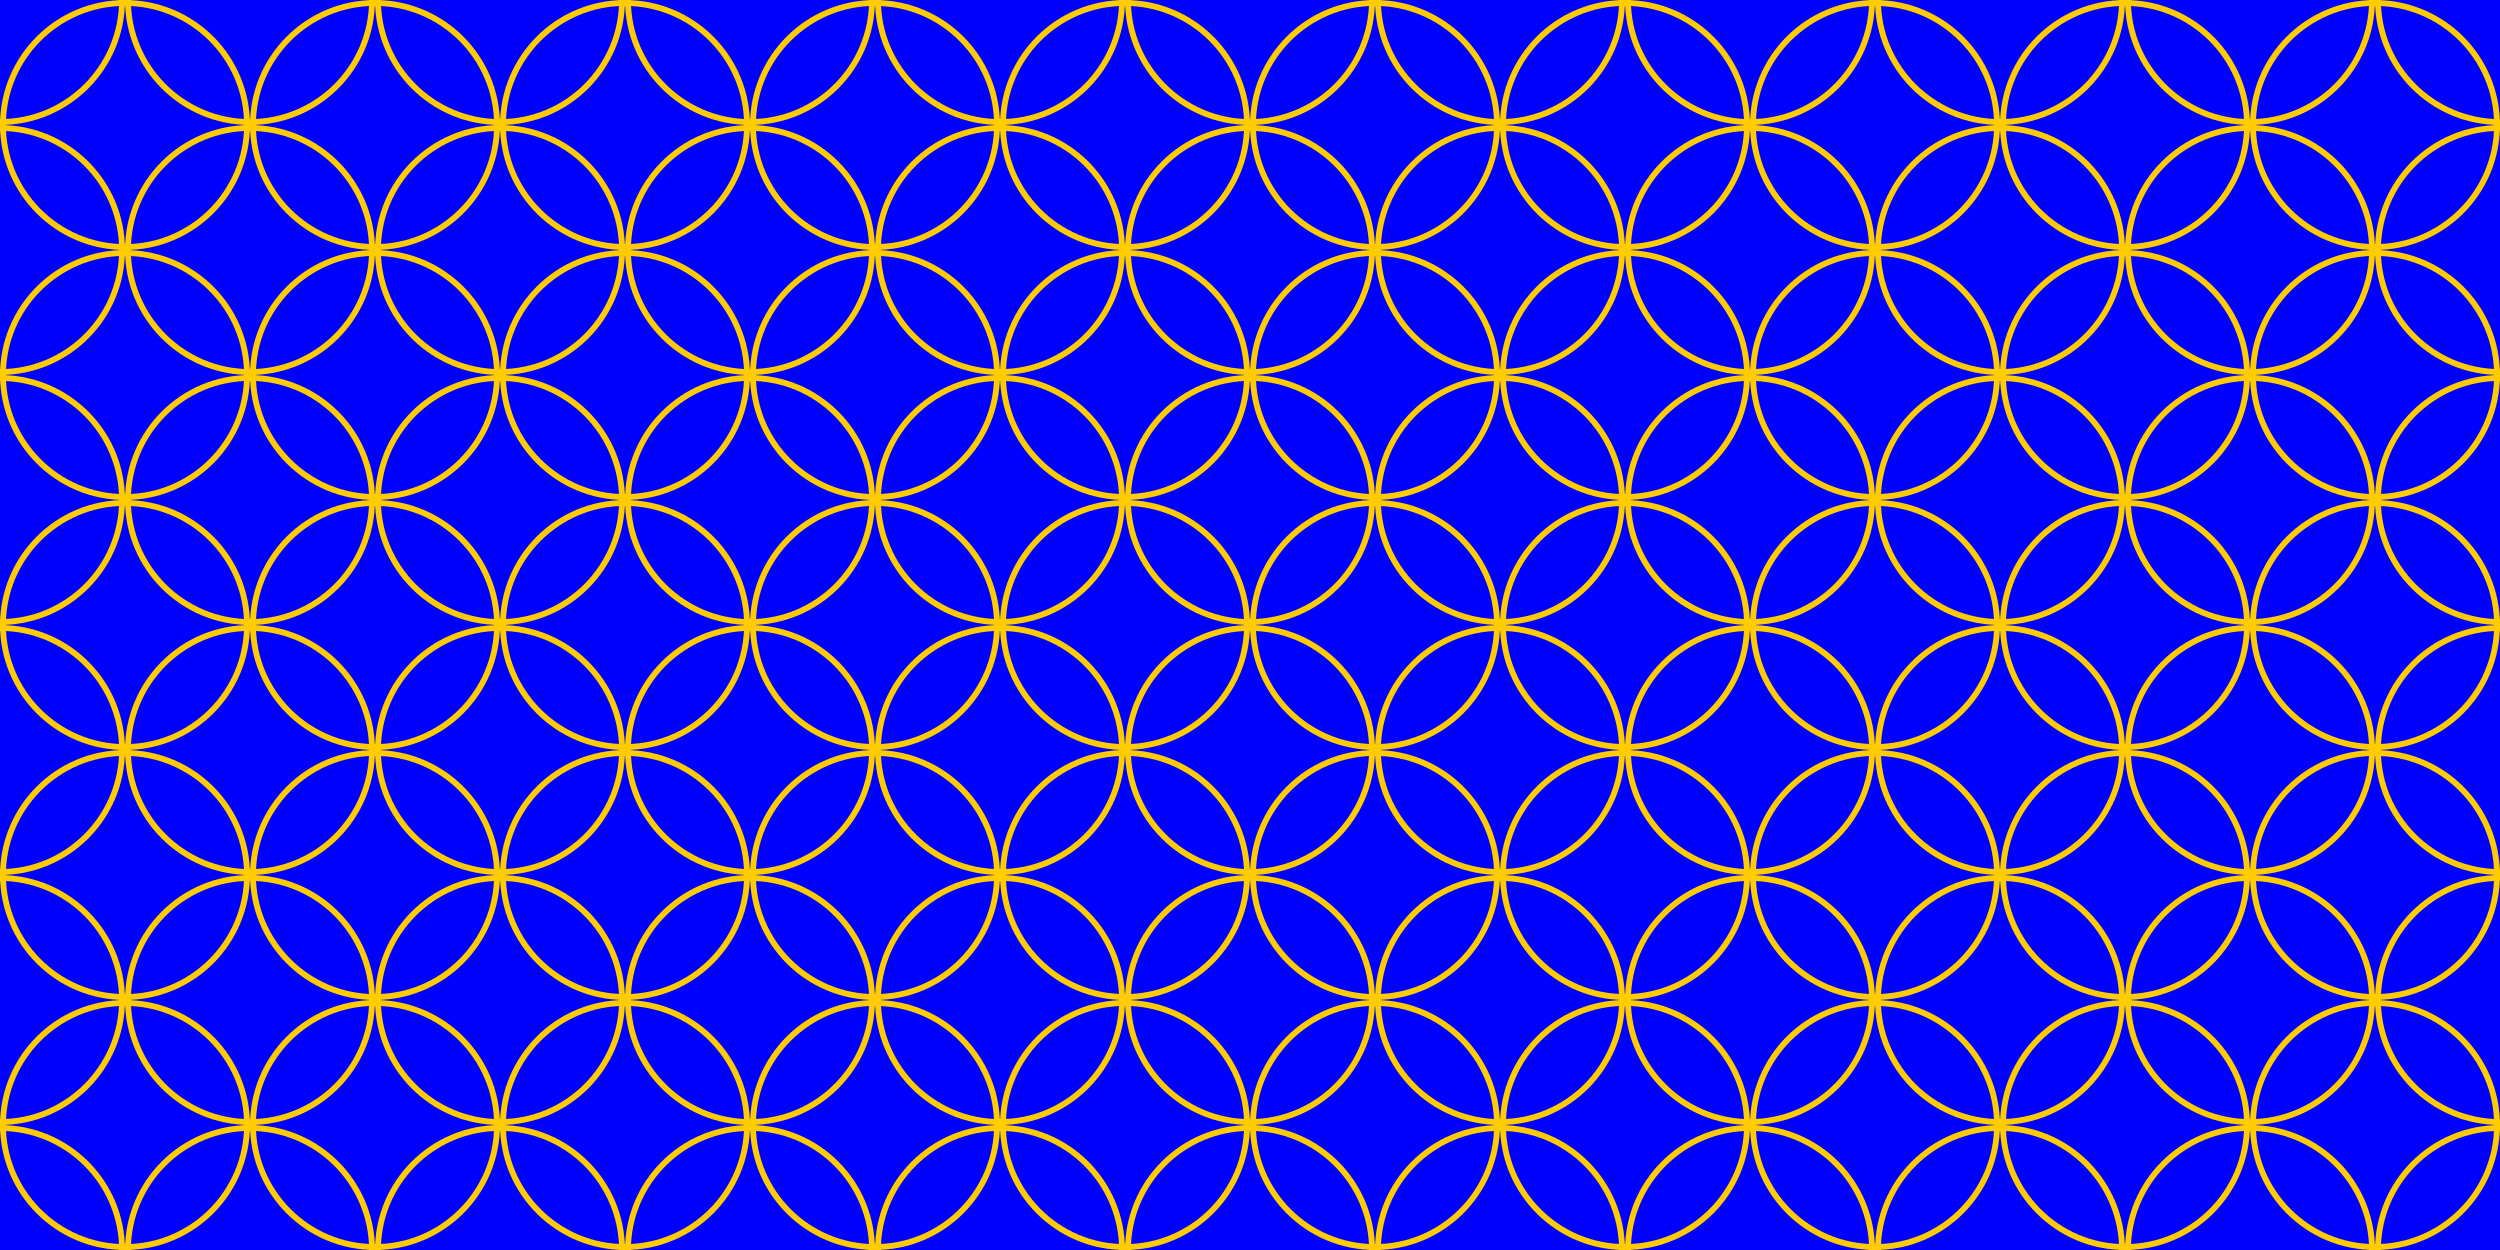
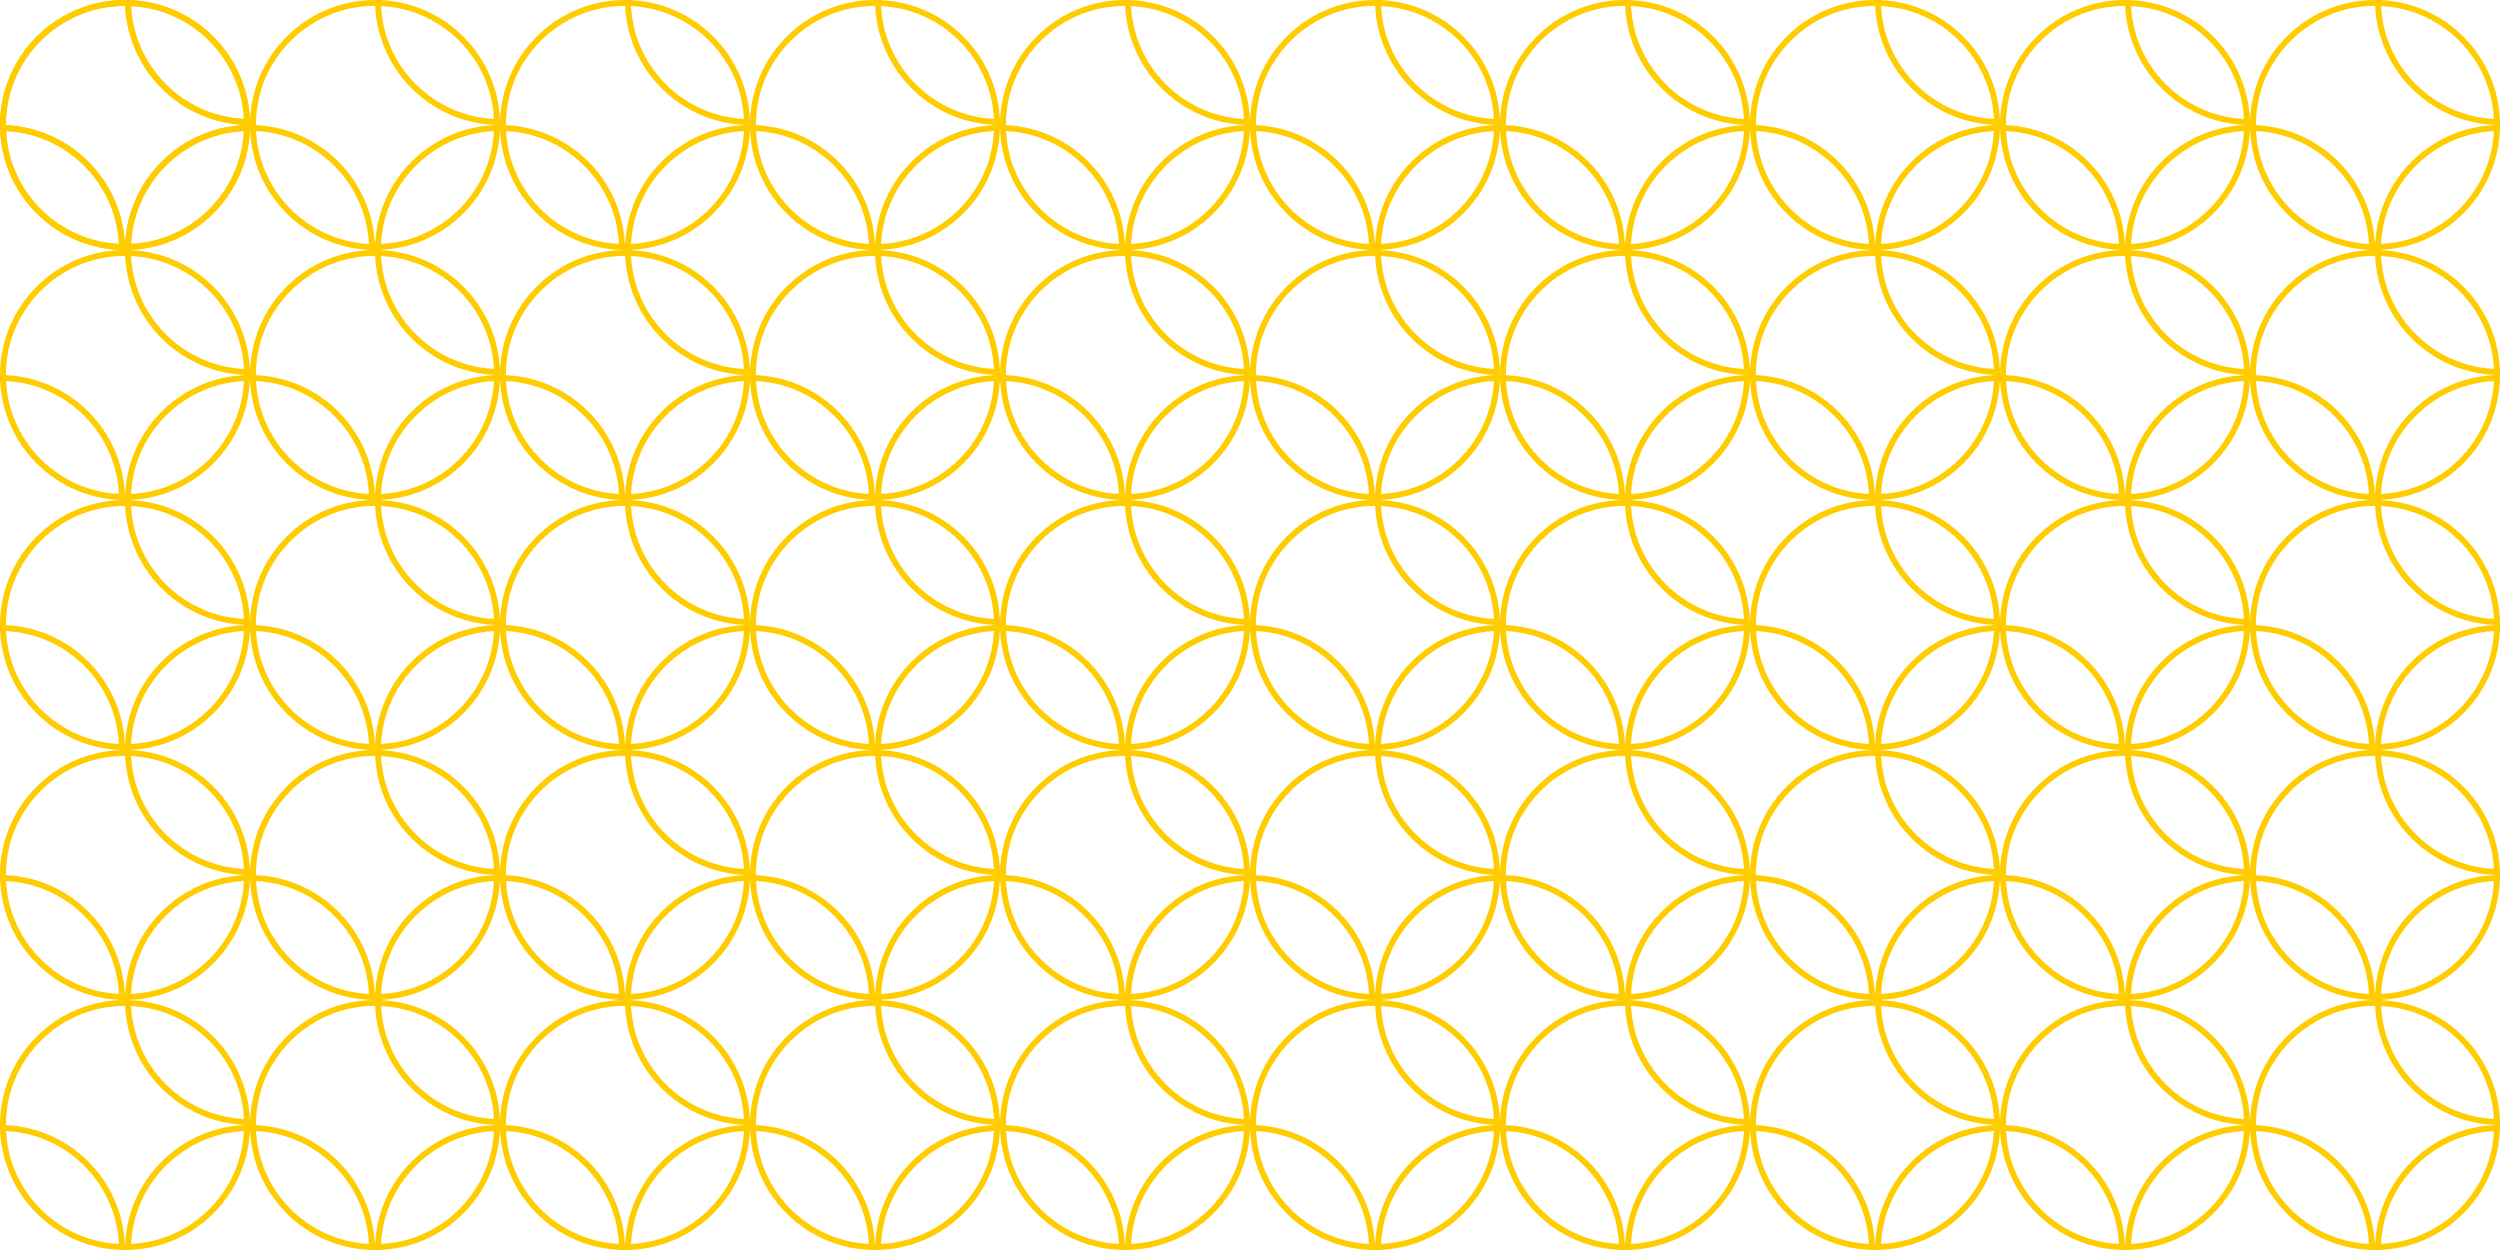
<svg xmlns="http://www.w3.org/2000/svg" xmlns:xlink="http://www.w3.org/1999/xlink" width="846.667mm" height="423.333mm" viewBox="0 0 846.667 423.333" version="1.1" id="svg1">
  <defs id="defs1">
    <clipPath clipPathUnits="userSpaceOnUse" id="clipPath2">
      <rect style="fill:#ac9d93;fill-opacity:1;fill-rule:evenodd;stroke:none;stroke-width:1" id="rect3" width="84.667" height="84.667" x="63.5" y="127" />
    </clipPath>
    <clipPath clipPathUnits="userSpaceOnUse" id="clipPath3">
-       <rect style="fill:#ac9d93;fill-opacity:1;fill-rule:evenodd;stroke:none;stroke-width:1" id="rect4" width="84.667" height="84.667" x="42.333" y="42.333" />
-     </clipPath>
+       </clipPath>
  </defs>
  <g id="g4" transform="translate(-42.333,-42.333)">
    <rect style="fill:#0000ff;fill-opacity:1;fill-rule:evenodd;stroke:none;stroke-width:1" id="rect1" width="169.333" height="169.333" x="0" y="0" clip-path="url(#clipPath3)" />
    <g id="layer1" transform="translate(-21.167,-84.667)" clip-path="url(#clipPath2)">
-       <circle style="fill:none;fill-opacity:1;fill-rule:evenodd;stroke:#ffcc00;stroke-width:1.999;stroke-dasharray:none" id="path1" cx="63.5" cy="127" r="41.334" />
      <circle style="fill:none;fill-opacity:1;fill-rule:evenodd;stroke:#ffcc00;stroke-width:1.999;stroke-dasharray:none" id="circle1" cx="148.167" cy="127" r="41.334" />
      <circle style="fill:none;fill-opacity:1;fill-rule:evenodd;stroke:#ffcc00;stroke-width:1.999;stroke-dasharray:none" id="circle2" cx="63.5" cy="211.667" r="41.334" />
      <circle style="fill:none;fill-opacity:1;fill-rule:evenodd;stroke:#ffcc00;stroke-width:1.999;stroke-dasharray:none" id="circle3" cx="148.167" cy="211.667" r="41.334" />
      <circle style="fill:none;fill-opacity:1;fill-rule:evenodd;stroke:#ffcc00;stroke-width:1.999;stroke-dasharray:none" id="circle4" cx="105.833" cy="169.333" r="41.334" />
    </g>
  </g>
  <use x="0" y="0" xlink:href="#g4" id="use53" />
  <use x="0" y="0" xlink:href="#g4" transform="translate(-2.8343738e-7,84.667)" id="use54" />
  <use x="0" y="0" xlink:href="#g4" transform="translate(-2.8343738e-7,169.333)" id="use55" />
  <use x="0" y="0" xlink:href="#g4" transform="translate(-2.8343738e-7,254)" id="use56" />
  <use x="0" y="0" xlink:href="#g4" transform="translate(-2.8343738e-7,338.667)" id="use57" />
  <use x="0" y="0" xlink:href="#g4" transform="translate(84.667)" id="use58" />
  <use x="0" y="0" xlink:href="#g4" transform="translate(84.667,84.667)" id="use59" />
  <use x="0" y="0" xlink:href="#g4" transform="translate(84.667,169.333)" id="use60" />
  <use x="0" y="0" xlink:href="#g4" transform="translate(84.667,254)" id="use61" />
  <use x="0" y="0" xlink:href="#g4" transform="translate(84.667,338.667)" id="use62" />
  <use x="0" y="0" xlink:href="#g4" transform="translate(169.333)" id="use63" />
  <use x="0" y="0" xlink:href="#g4" transform="translate(169.333,84.667)" id="use64" />
  <use x="0" y="0" xlink:href="#g4" transform="translate(169.333,169.333)" id="use65" />
  <use x="0" y="0" xlink:href="#g4" transform="translate(169.333,254)" id="use66" />
  <use x="0" y="0" xlink:href="#g4" transform="translate(169.333,338.667)" id="use67" />
  <use x="0" y="0" xlink:href="#g4" transform="translate(254)" id="use68" />
  <use x="0" y="0" xlink:href="#g4" transform="translate(254,84.667)" id="use69" />
  <use x="0" y="0" xlink:href="#g4" transform="translate(254,169.333)" id="use70" />
  <use x="0" y="0" xlink:href="#g4" transform="translate(254,254)" id="use71" />
  <use x="0" y="0" xlink:href="#g4" transform="translate(254,338.667)" id="use72" />
  <use x="0" y="0" xlink:href="#g4" transform="translate(338.667)" id="use73" />
  <use x="0" y="0" xlink:href="#g4" transform="translate(338.667,84.667)" id="use74" />
  <use x="0" y="0" xlink:href="#g4" transform="translate(338.667,169.333)" id="use75" />
  <use x="0" y="0" xlink:href="#g4" transform="translate(338.667,254)" id="use76" />
  <use x="0" y="0" xlink:href="#g4" transform="translate(338.667,338.667)" id="use77" />
  <use x="0" y="0" xlink:href="#g4" transform="translate(423.333)" id="use78" />
  <use x="0" y="0" xlink:href="#g4" transform="translate(423.333,84.667)" id="use79" />
  <use x="0" y="0" xlink:href="#g4" transform="translate(423.333,169.333)" id="use80" />
  <use x="0" y="0" xlink:href="#g4" transform="translate(423.333,254)" id="use81" />
  <use x="0" y="0" xlink:href="#g4" transform="translate(423.333,338.667)" id="use82" />
  <use x="0" y="0" xlink:href="#g4" transform="translate(508)" id="use83" />
  <use x="0" y="0" xlink:href="#g4" transform="translate(508,84.667)" id="use84" />
  <use x="0" y="0" xlink:href="#g4" transform="translate(508,169.333)" id="use85" />
  <use x="0" y="0" xlink:href="#g4" transform="translate(508,254)" id="use86" />
  <use x="0" y="0" xlink:href="#g4" transform="translate(508,338.667)" id="use87" />
  <use x="0" y="0" xlink:href="#g4" transform="translate(592.667)" id="use88" />
  <use x="0" y="0" xlink:href="#g4" transform="translate(592.667,84.667)" id="use89" />
  <use x="0" y="0" xlink:href="#g4" transform="translate(592.667,169.333)" id="use90" />
  <use x="0" y="0" xlink:href="#g4" transform="translate(592.667,254)" id="use91" />
  <use x="0" y="0" xlink:href="#g4" transform="translate(592.667,338.667)" id="use92" />
  <use x="0" y="0" xlink:href="#g4" transform="translate(677.333)" id="use93" />
  <use x="0" y="0" xlink:href="#g4" transform="translate(677.333,84.667)" id="use94" />
  <use x="0" y="0" xlink:href="#g4" transform="translate(677.333,169.333)" id="use95" />
  <use x="0" y="0" xlink:href="#g4" transform="translate(677.333,254)" id="use96" />
  <use x="0" y="0" xlink:href="#g4" transform="translate(677.333,338.667)" id="use97" />
  <use x="0" y="0" xlink:href="#g4" transform="translate(762)" id="use98" />
  <use x="0" y="0" xlink:href="#g4" transform="translate(762,84.667)" id="use99" />
  <use x="0" y="0" xlink:href="#g4" transform="translate(762,169.333)" id="use100" />
  <use x="0" y="0" xlink:href="#g4" transform="translate(762,254)" id="use101" />
  <use x="0" y="0" xlink:href="#g4" transform="translate(762,338.667)" id="use102" />
</svg>